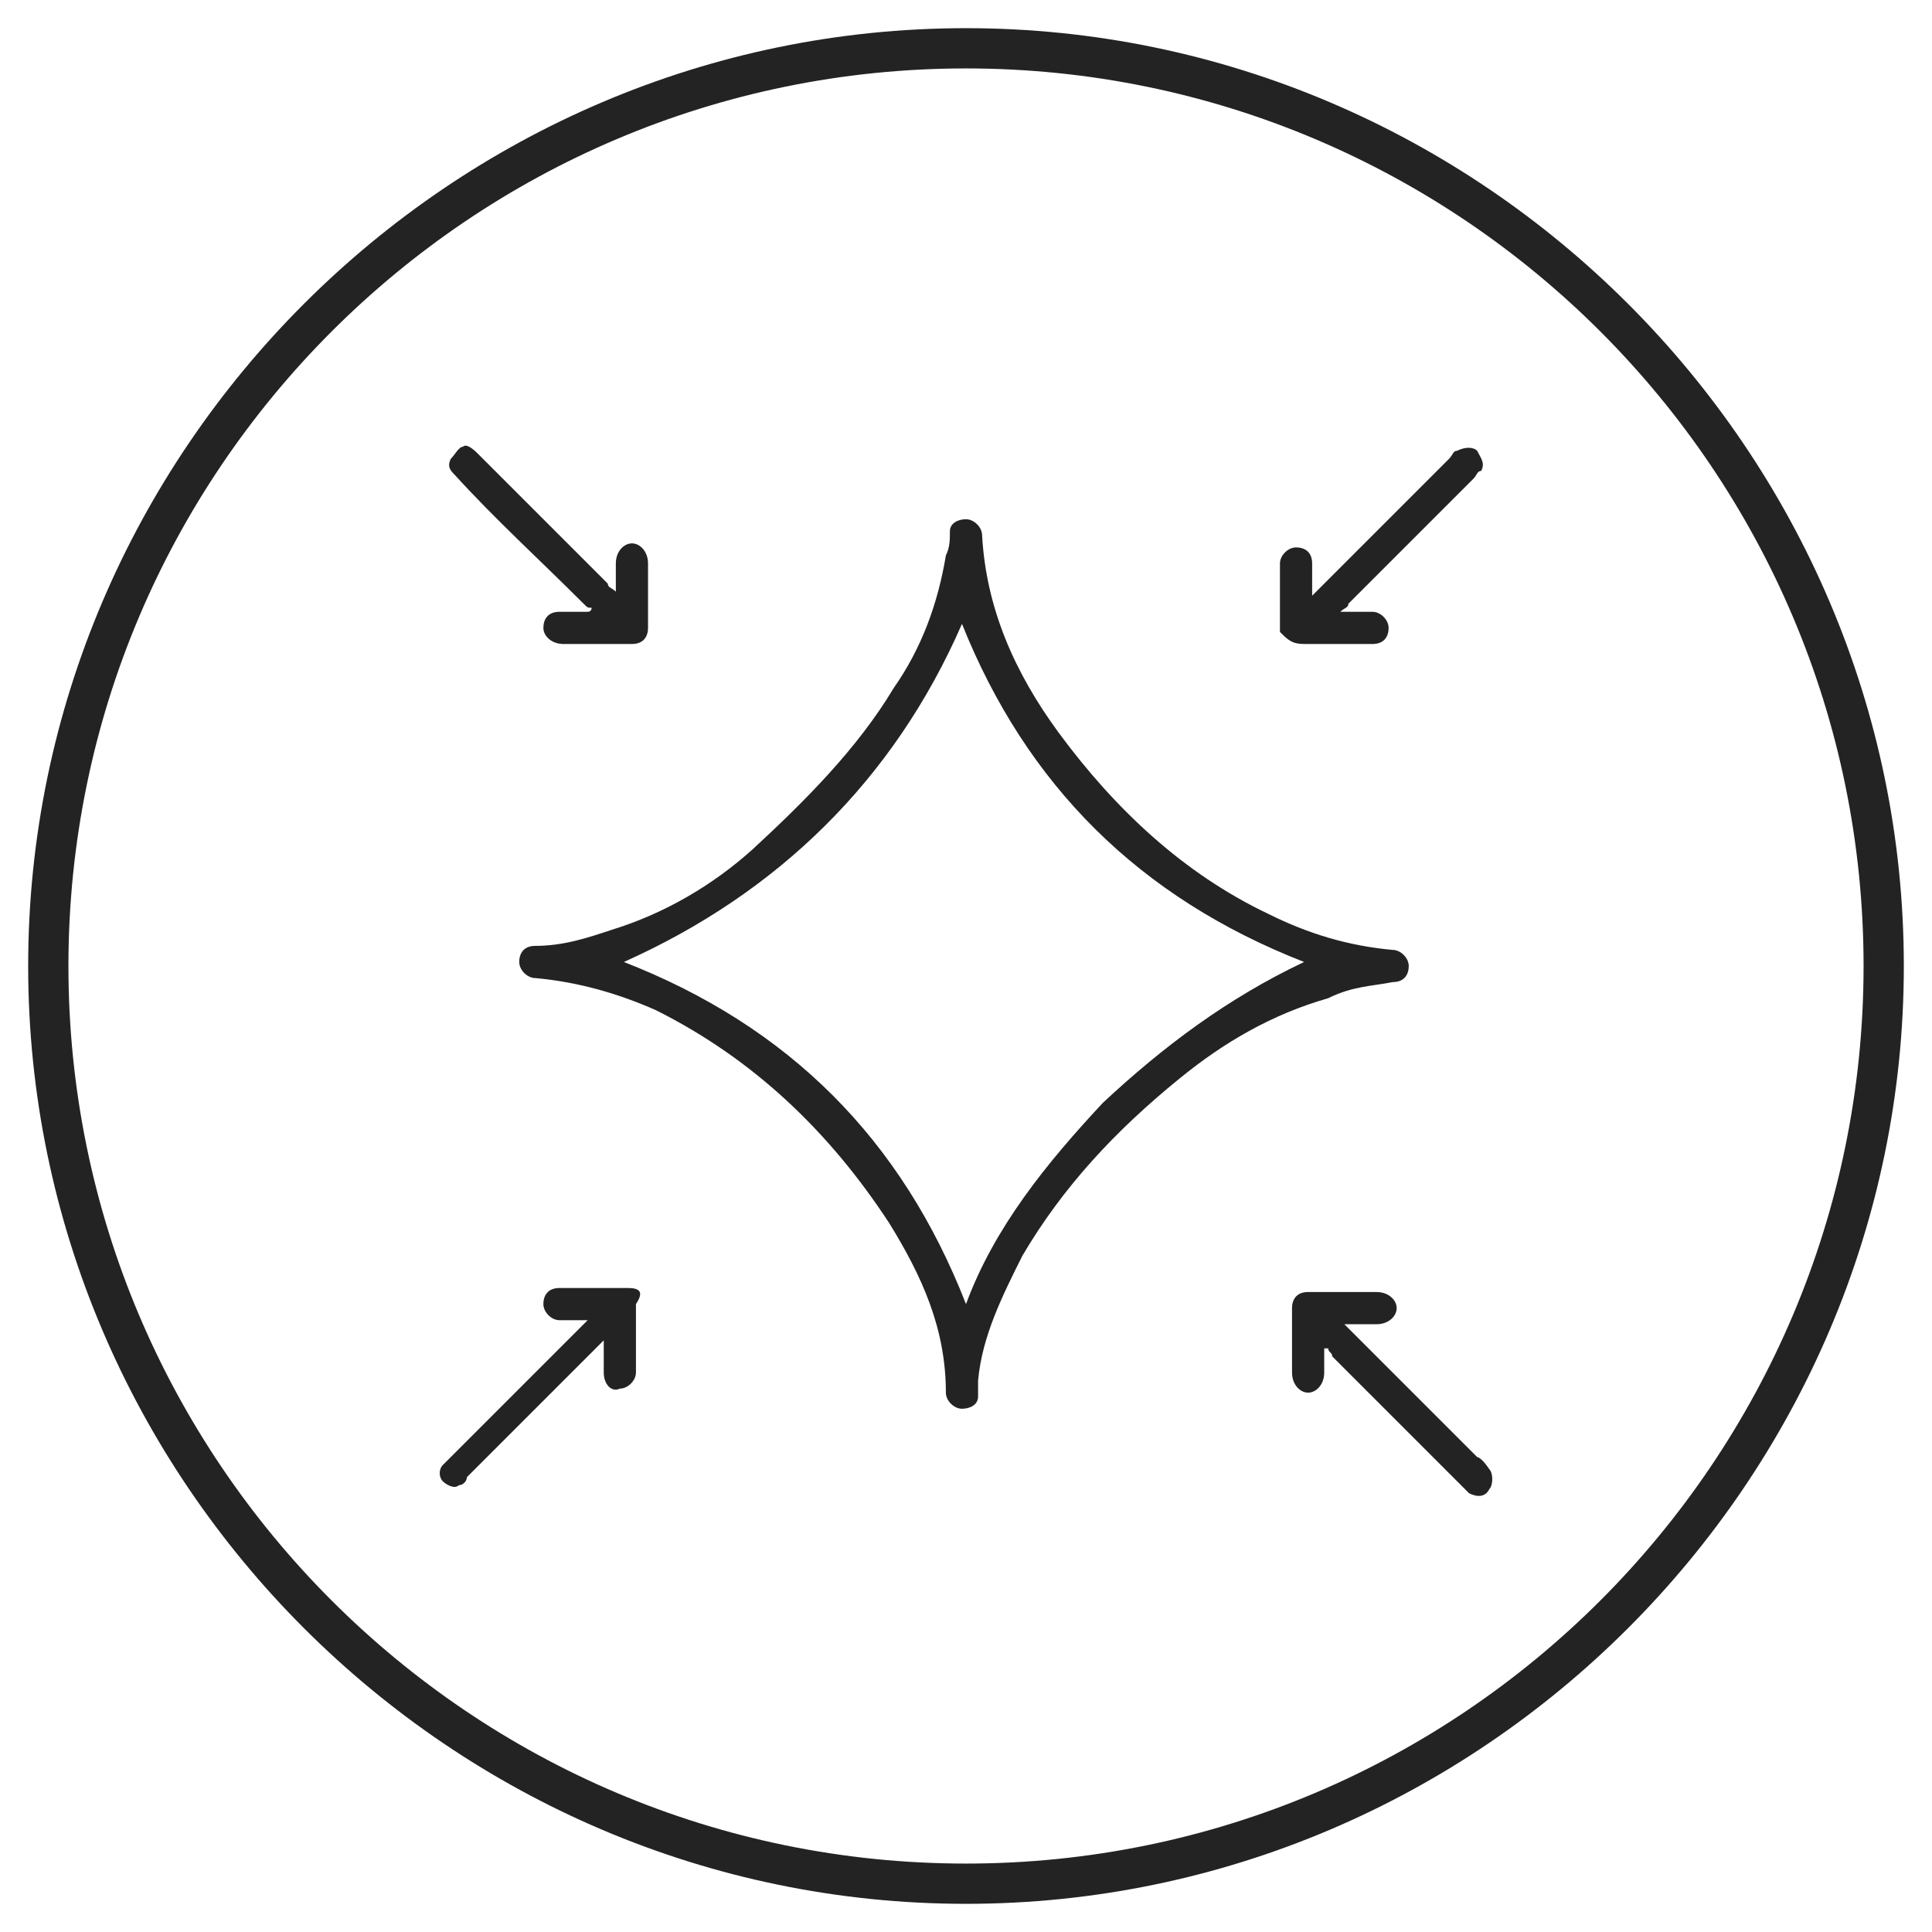
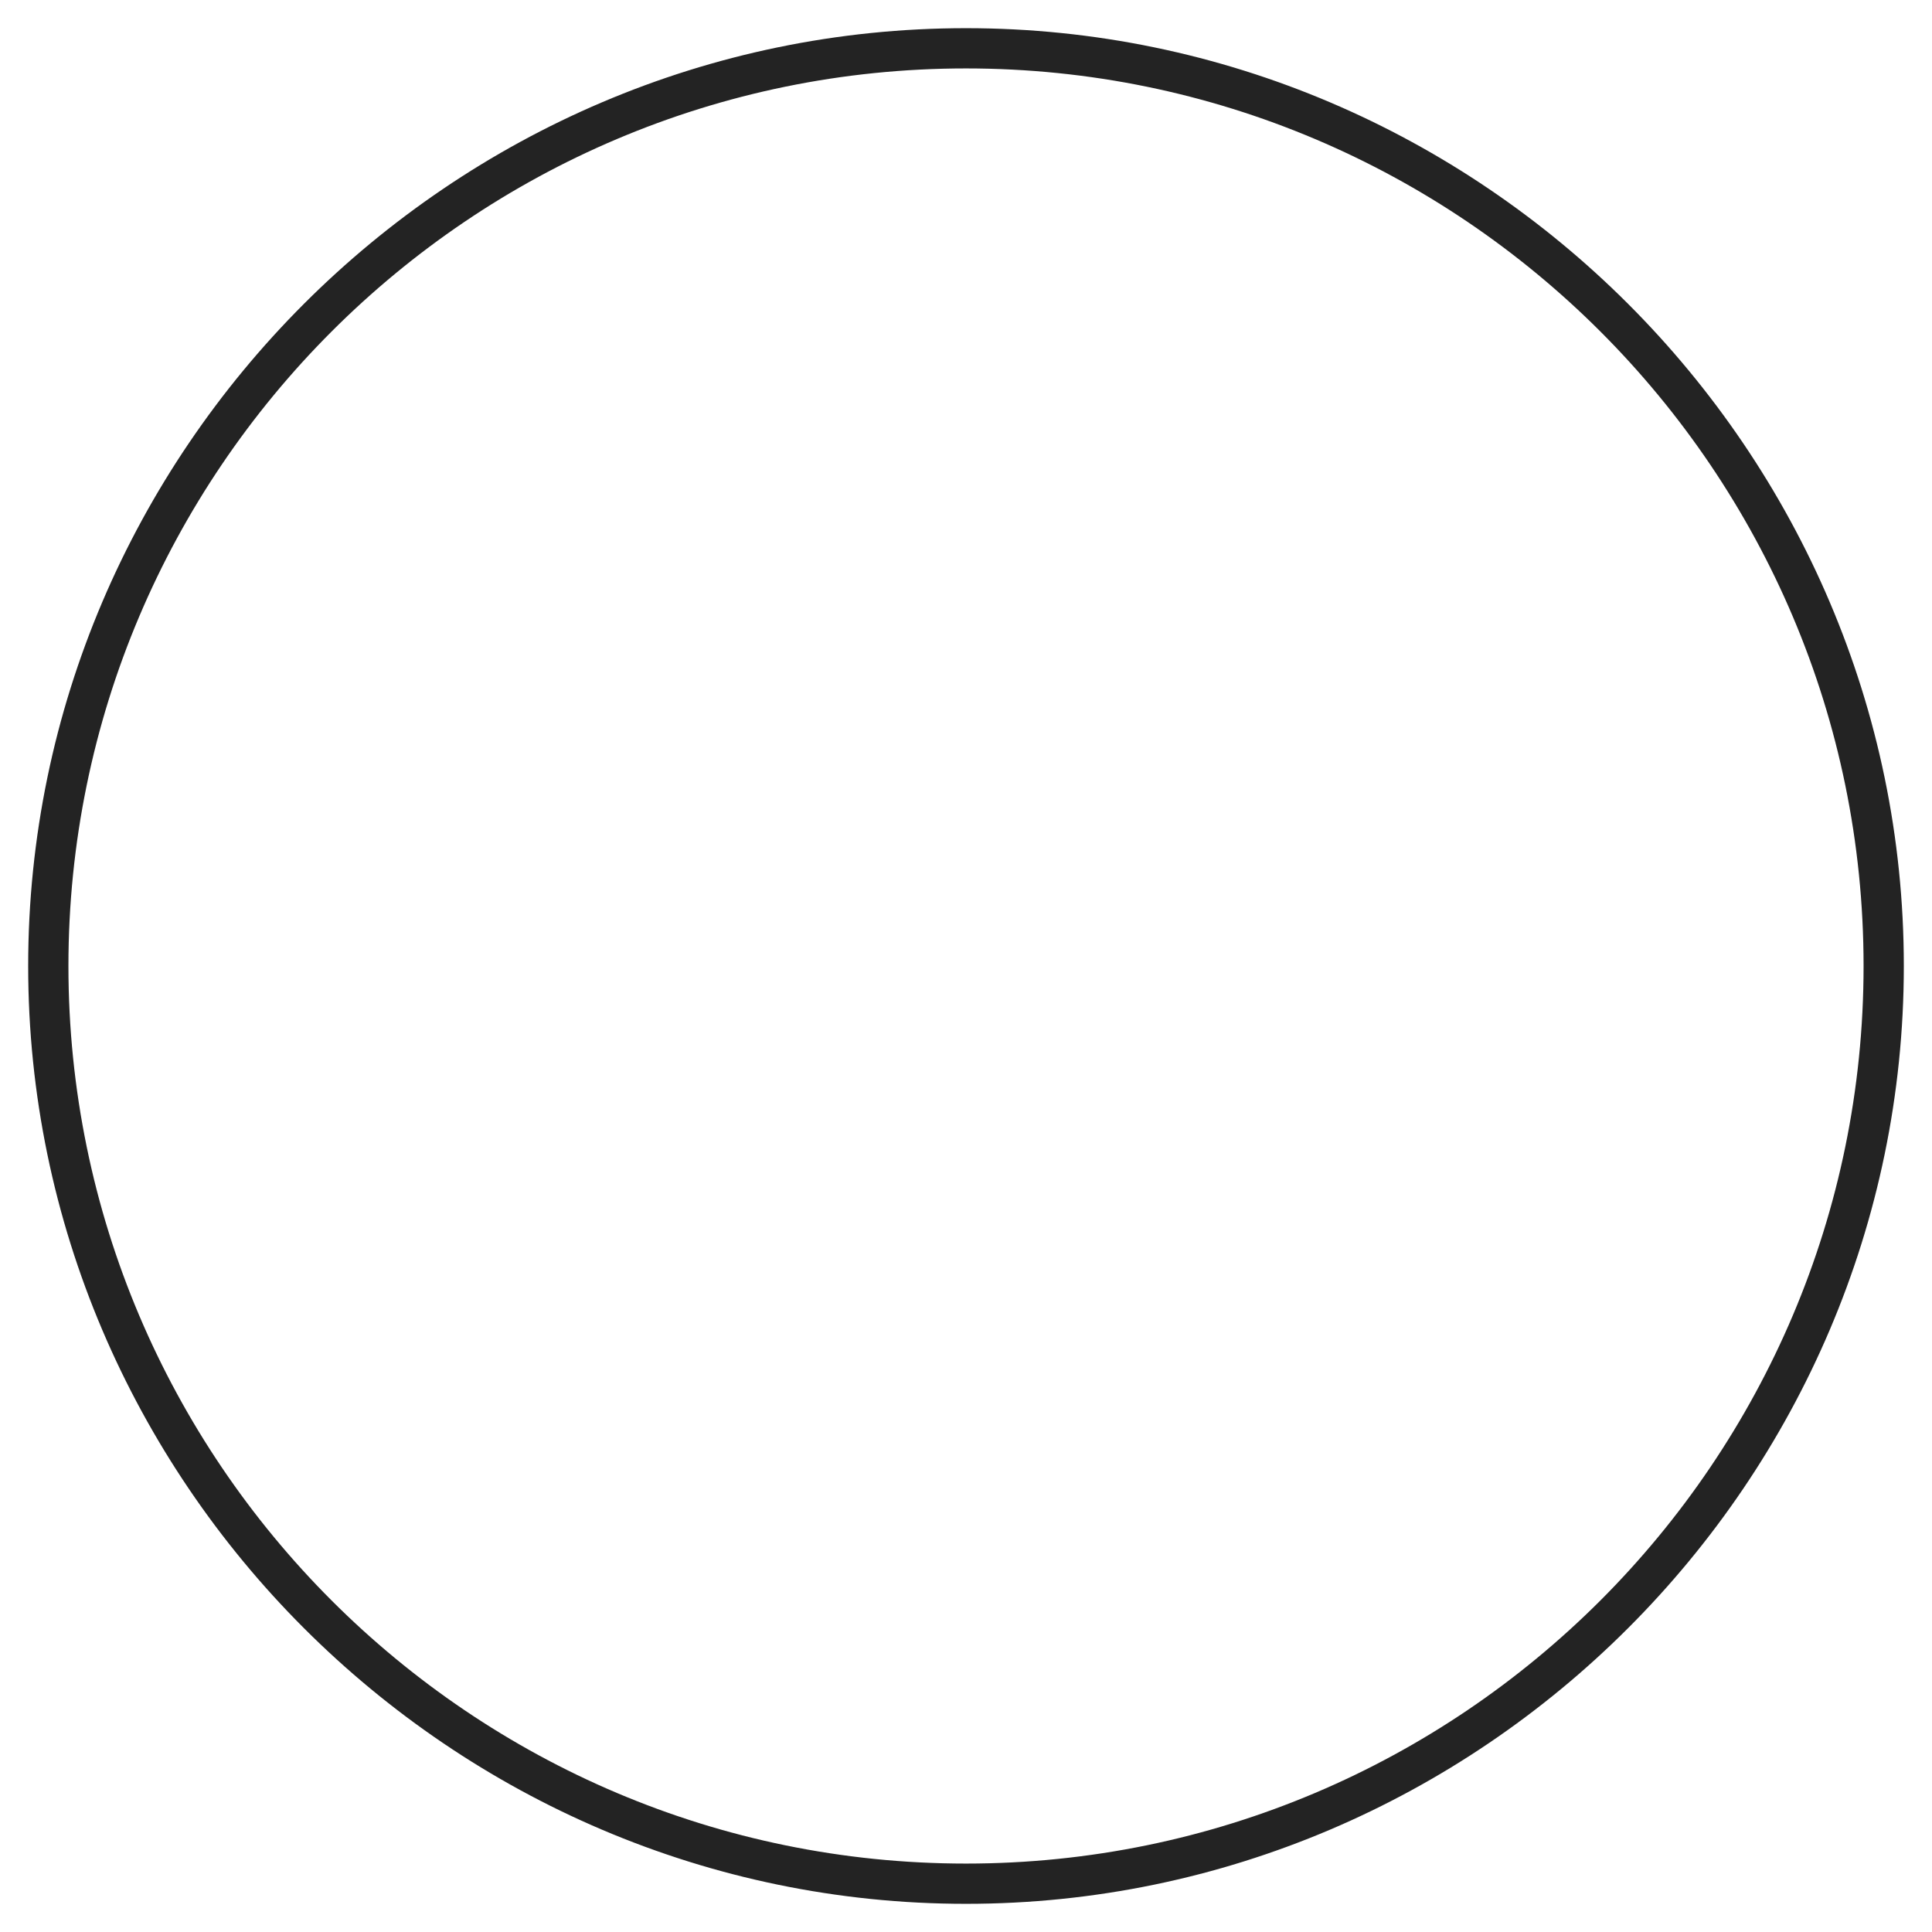
<svg xmlns="http://www.w3.org/2000/svg" xml:space="preserve" style="enable-background:new 0 0 48 48;" viewBox="0 0 48 48" y="0px" x="0px" id="Layer_1" version="1.1">
  <style type="text/css">
	.st0{fill:#232323;}
</style>
  <g>
    <path d="M24,47.3C11.2,47.3,0.7,36.8,0.7,24C0.7,11.2,11.2,0.7,24,0.7S47.3,11.2,47.3,24C47.3,36.8,36.8,47.3,24,47.3z    M24,1.7C11.7,1.7,1.7,11.7,1.7,24s10,22.3,22.3,22.3s22.3-10,22.3-22.3S36.3,1.7,24,1.7z" class="st0" />
  </g>
  <g>
-     <path d="M34.6,24.4c0.3,0,0.4-0.2,0.4-0.4c0-0.2-0.2-0.4-0.4-0.4c-1.1-0.1-2.1-0.4-3.1-0.9c-2.1-1-3.8-2.6-5.2-4.5   c-1.1-1.5-1.8-3.1-1.9-4.9c0-0.2-0.2-0.4-0.4-0.4c-0.2,0-0.4,0.1-0.4,0.3c0,0.2,0,0.4-0.1,0.6c-0.2,1.2-0.6,2.3-1.3,3.3   c-0.9,1.5-2.2,2.8-3.5,4c-1,0.9-2.2,1.6-3.5,2c-0.6,0.2-1.2,0.4-1.9,0.4c-0.3,0-0.4,0.2-0.4,0.4c0,0.2,0.2,0.4,0.4,0.4   c1.1,0.1,2.1,0.4,3,0.8c2.4,1.2,4.3,3,5.8,5.3c0.8,1.3,1.4,2.6,1.4,4.2c0,0.2,0.2,0.4,0.4,0.4c0.2,0,0.4-0.1,0.4-0.3   c0-0.1,0-0.3,0-0.4c0.1-1.1,0.6-2.1,1.1-3.1c1-1.7,2.3-3.1,3.9-4.4c1.1-0.9,2.3-1.6,3.7-2C33.6,24.5,34.1,24.5,34.6,24.4z    M27.4,27.4c-1.4,1.5-2.7,3.1-3.4,5c-1.6-4.1-4.4-6.9-8.5-8.5c3.8-1.7,6.7-4.5,8.4-8.4c1.6,4,4.4,6.8,8.5,8.4   C30.5,24.8,28.9,26,27.4,27.4z" class="st0" />
-     <path d="M15.6,32c-0.6,0-1.1,0-1.7,0c-0.3,0-0.4,0.2-0.4,0.4c0,0.2,0.2,0.4,0.4,0.4c0.2,0,0.5,0,0.7,0   c-0.1,0.1-0.1,0.1-0.2,0.2c-1.1,1.1-2.1,2.1-3.2,3.2c-0.1,0.1-0.1,0.1-0.2,0.2c-0.1,0.1-0.1,0.3,0,0.4c0.1,0.1,0.3,0.2,0.4,0.1   c0.1,0,0.2-0.1,0.2-0.2c1.1-1.1,2.1-2.1,3.2-3.2c0.1-0.1,0.1-0.1,0.2-0.2c0,0,0,0.1,0,0.1c0,0.2,0,0.4,0,0.7c0,0.3,0.2,0.5,0.4,0.4   c0.2,0,0.4-0.2,0.4-0.4c0-0.6,0-1.1,0-1.7C16,32.1,15.9,32,15.6,32z" class="st0" />
-     <path d="M32.4,16c0.6,0,1.1,0,1.7,0c0.3,0,0.4-0.2,0.4-0.4c0-0.2-0.2-0.4-0.4-0.4c-0.2,0-0.5,0-0.8,0   c0.1-0.1,0.2-0.1,0.2-0.2c1-1,2.1-2.1,3.1-3.1c0.1-0.1,0.1-0.2,0.2-0.2c0.1-0.2,0-0.3-0.1-0.5c-0.1-0.1-0.3-0.1-0.5,0   c-0.1,0-0.1,0.1-0.2,0.2c-1.1,1.1-2.1,2.1-3.2,3.2c0,0-0.1,0.1-0.2,0.2c0-0.3,0-0.5,0-0.8c0-0.3-0.2-0.4-0.4-0.4   c-0.2,0-0.4,0.2-0.4,0.4c0,0.6,0,1.1,0,1.7C32,15.9,32.1,16,32.4,16z" class="st0" />
-     <path d="M14.5,15c0.1,0.1,0.1,0.1,0.2,0.1c0,0,0,0.1-0.1,0.1c-0.2,0-0.5,0-0.7,0c-0.3,0-0.4,0.2-0.4,0.4   c0,0.2,0.2,0.4,0.5,0.4c0.6,0,1.1,0,1.7,0c0.3,0,0.4-0.2,0.4-0.4c0-0.5,0-1.1,0-1.6c0-0.3-0.2-0.5-0.4-0.5c-0.2,0-0.4,0.2-0.4,0.5   c0,0.2,0,0.4,0,0.7c-0.1-0.1-0.2-0.1-0.2-0.2c-1.1-1.1-2.1-2.1-3.2-3.2c-0.1-0.1-0.3-0.3-0.4-0.2c-0.1,0-0.2,0.2-0.3,0.3   c-0.1,0.2,0,0.3,0.1,0.4C12.3,12.9,13.4,13.9,14.5,15z" class="st0" />
-     <path d="M36.7,36.2c-1-1-2.1-2.1-3.1-3.1c-0.1-0.1-0.1-0.1-0.2-0.2c0,0,0.1,0,0.1,0c0.2,0,0.4,0,0.7,0   c0.3,0,0.5-0.2,0.5-0.4c0-0.2-0.2-0.4-0.5-0.4c-0.6,0-1.1,0-1.7,0c-0.3,0-0.4,0.2-0.4,0.4c0,0.5,0,1.1,0,1.6c0,0.3,0.2,0.5,0.4,0.5   c0.2,0,0.4-0.2,0.4-0.5c0-0.2,0-0.4,0-0.6c0,0,0,0,0.1,0c0,0.1,0.1,0.1,0.1,0.2c1.1,1.1,2.1,2.1,3.2,3.2c0.1,0.1,0.1,0.1,0.2,0.2   c0.2,0.1,0.4,0.1,0.5-0.1c0.1-0.1,0.1-0.4,0-0.5C36.8,36.2,36.7,36.2,36.7,36.2z" class="st0" />
-   </g>
+     </g>
</svg>